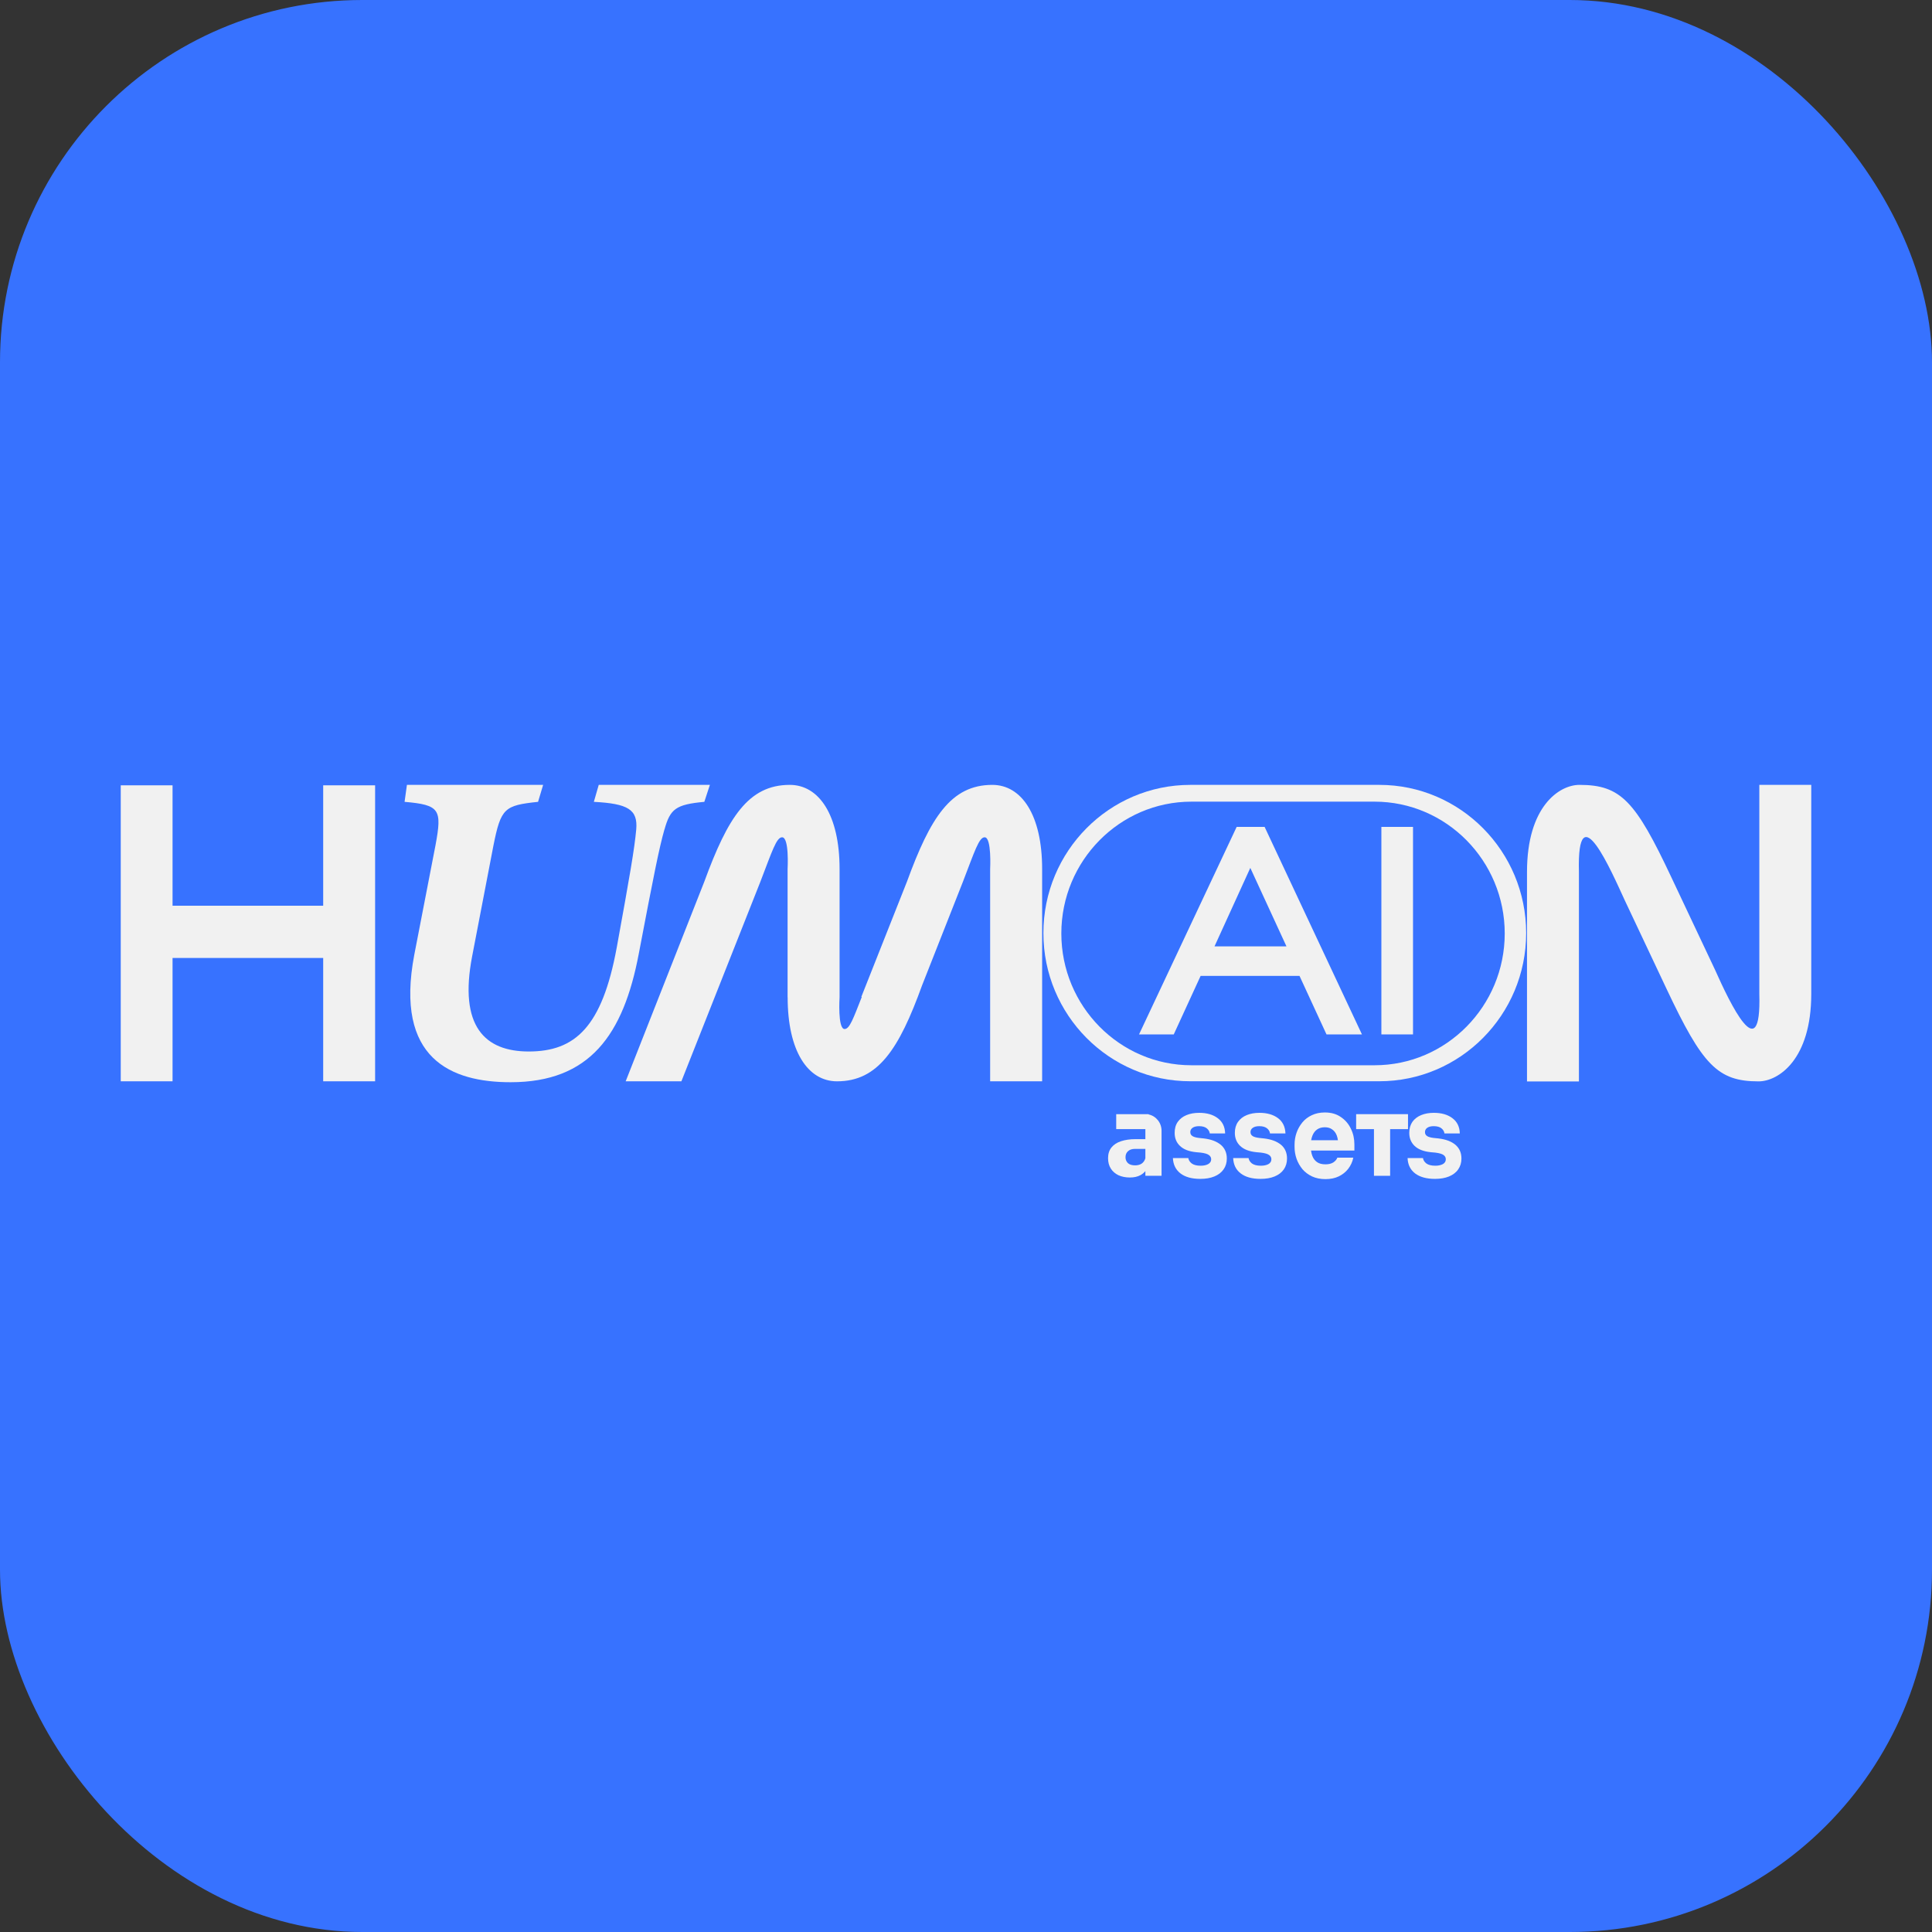
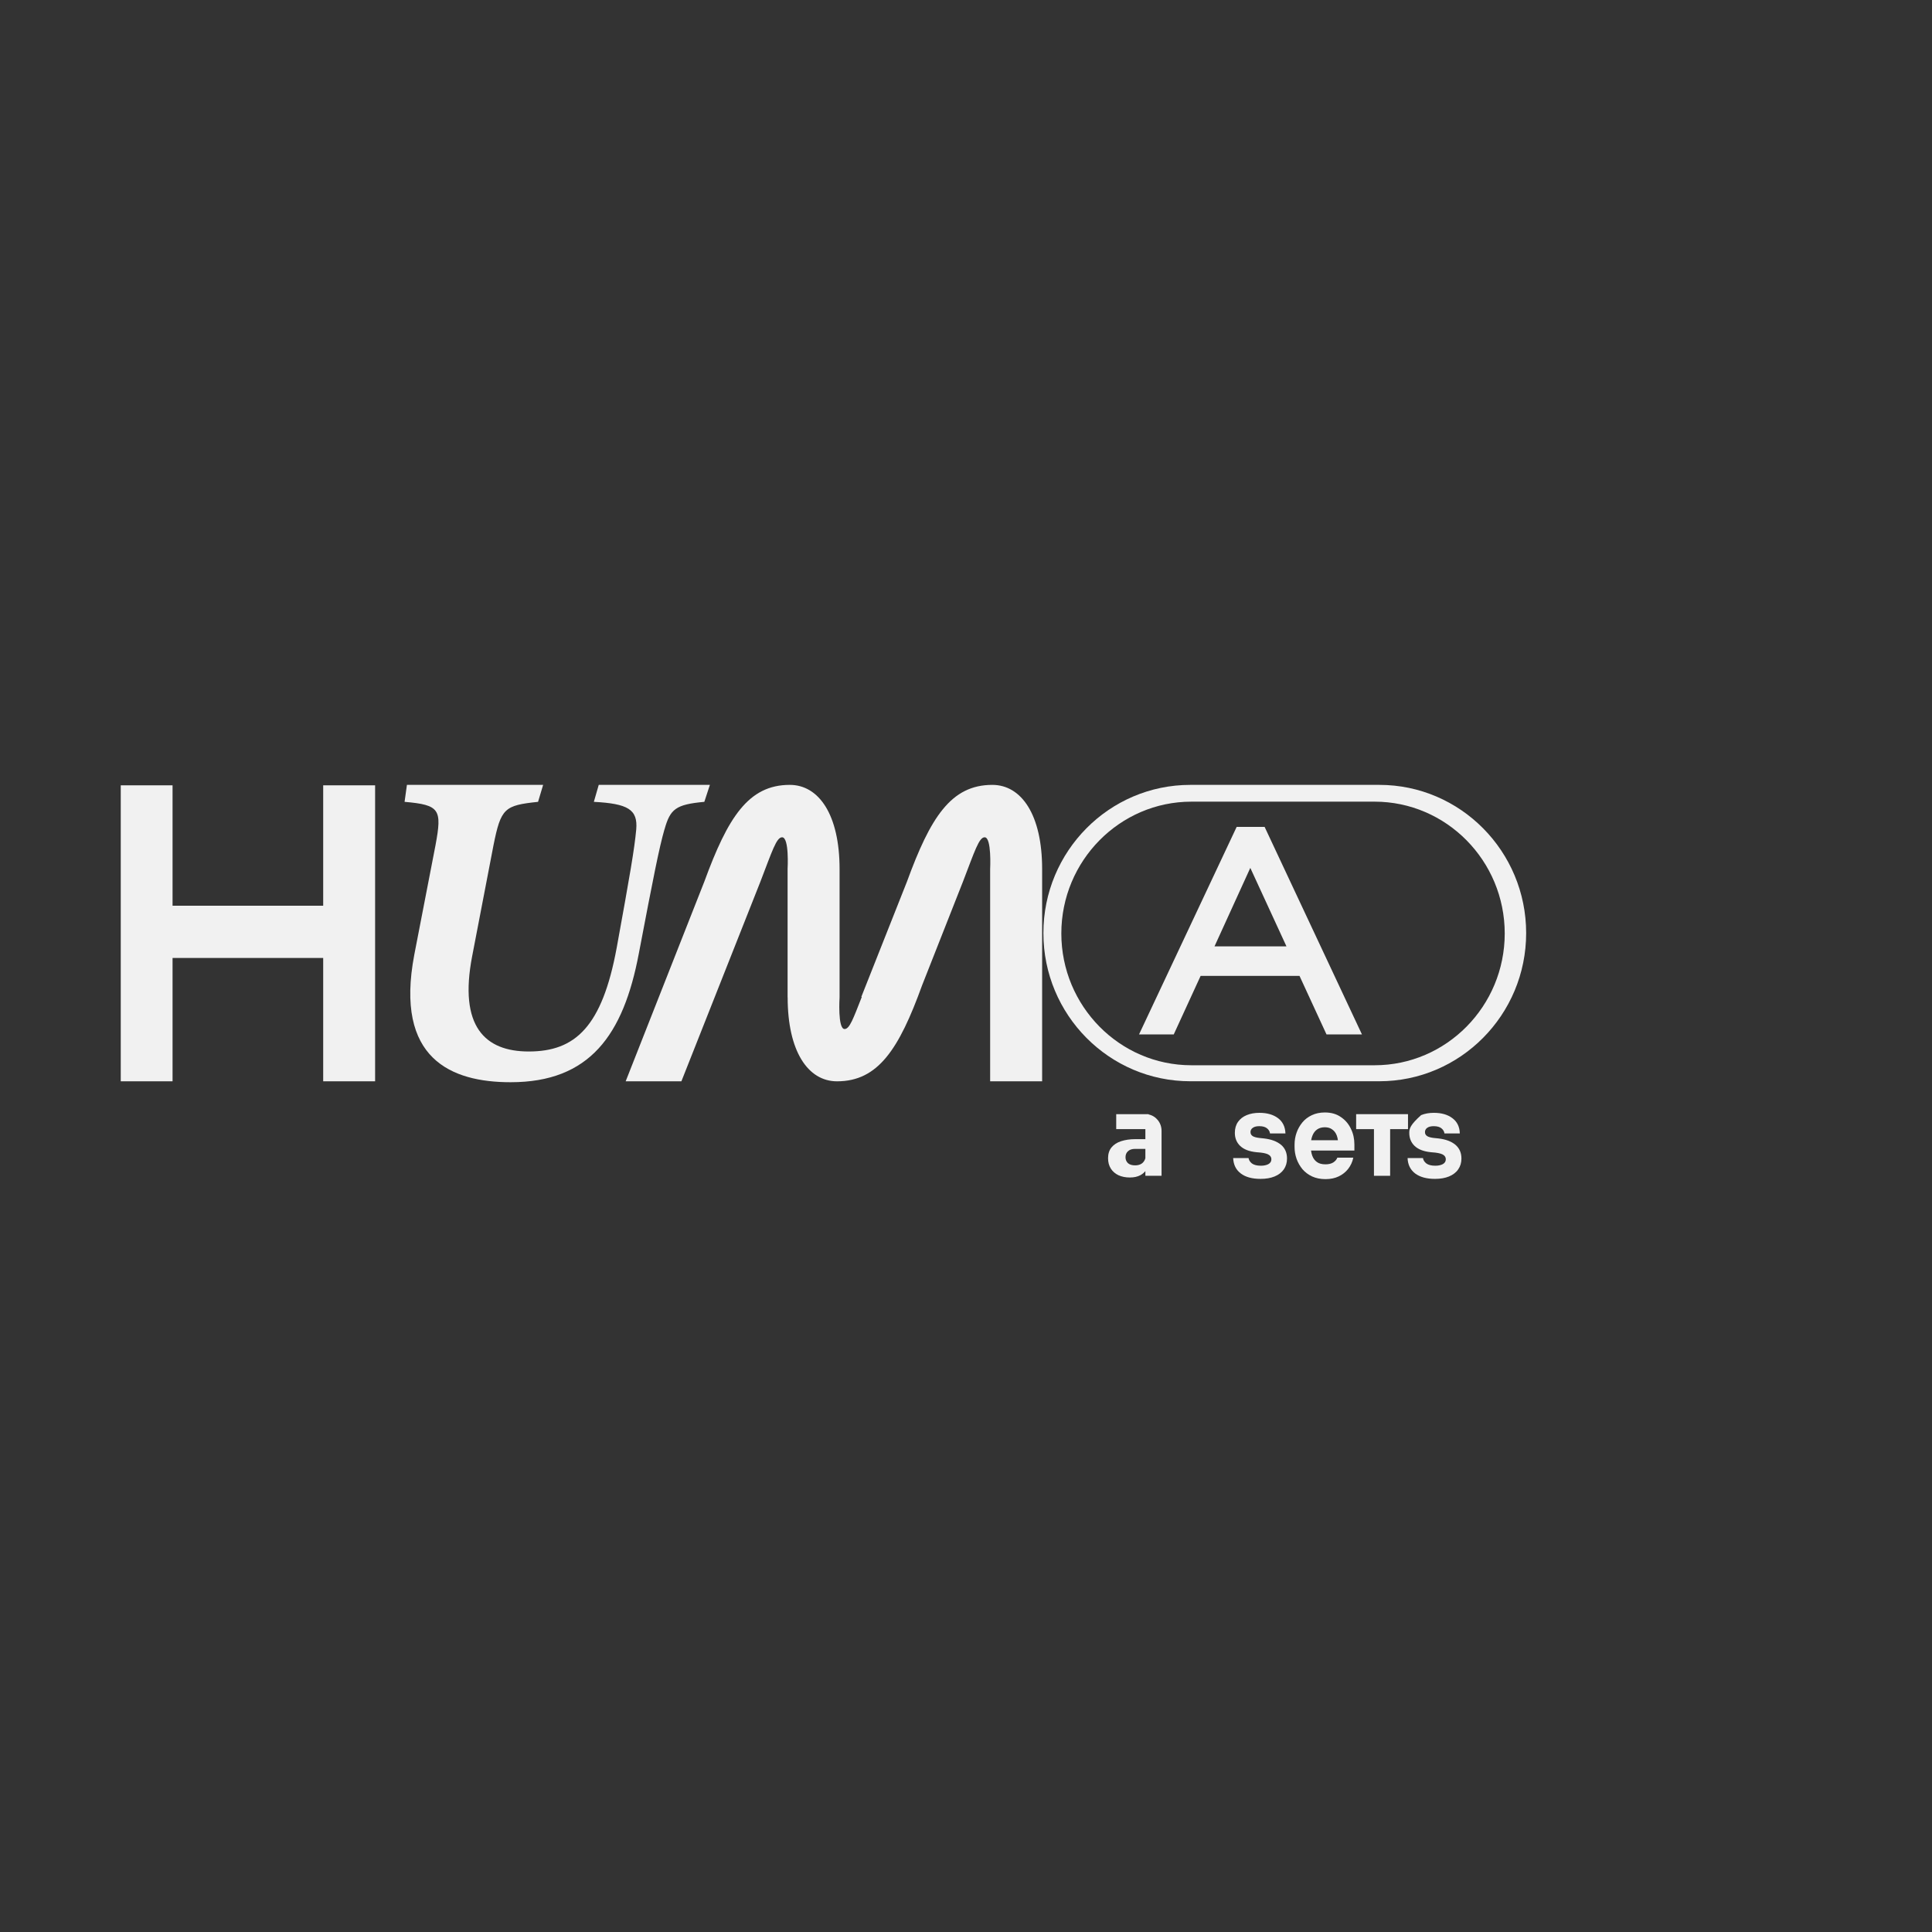
<svg xmlns="http://www.w3.org/2000/svg" width="32" height="32" viewBox="0 0 32 32" fill="none">
  <rect x="0" y="0" width="32" height="32" fill="#333333" stroke="none" />
-   <rect width="32" height="32" rx="6" fill="#3772FF" />
  <g clip-path="url(#clip0_1_11)">
    <path d="M16.436 13C15.75 13 15.41 13.541 15.022 14.603L14.266 16.512H14.274C14.134 16.867 14.073 17.044 13.989 17.044C13.872 17.044 13.906 16.519 13.906 16.519V14.393C13.906 13.498 13.565 13 13.081 13C12.395 13 12.055 13.54 11.666 14.602L10.363 17.91H11.286L12.595 14.602C12.789 14.098 12.86 13.868 12.954 13.868C13.075 13.868 13.045 14.393 13.045 14.393V16.519H13.046C13.046 17.407 13.379 17.91 13.864 17.91C14.544 17.91 14.89 17.377 15.272 16.322L15.95 14.602C16.144 14.098 16.215 13.868 16.309 13.868C16.427 13.868 16.4 14.393 16.4 14.393V17.91H17.261V14.393C17.261 13.498 16.92 13 16.435 13H16.436Z" fill="#F1F1F1" />
    <path d="M5.353 15.002H2.858V13.007H2V17.91H2.858V15.867H5.353V17.91H6.213V13.007H5.353V15.002Z" fill="#F1F1F1" />
    <path d="M22.846 13H19.716C18.373 13 17.282 14.098 17.282 15.455C17.282 16.811 18.373 17.909 19.715 17.909H22.845C24.187 17.909 25.278 16.809 25.278 15.455C25.278 14.1 24.187 13 22.846 13ZM22.768 17.644H19.733C18.546 17.644 17.579 16.665 17.579 15.461C17.579 14.258 18.546 13.278 19.733 13.278H22.768C23.956 13.278 24.923 14.258 24.923 15.461C24.923 16.665 23.956 17.644 22.768 17.644Z" fill="#F1F1F1" />
    <path d="M20.483 13.696L18.866 17.133H19.441L19.886 16.164H21.524L21.971 17.133H22.558L20.946 13.696H20.483H20.483ZM20.116 15.675L20.709 14.375L21.308 15.675H20.116Z" fill="#F1F1F1" />
-     <path d="M23.404 13.696H22.88V17.133H23.404V13.696Z" fill="#F1F1F1" />
    <path d="M11.006 13.739C11.101 13.399 11.191 13.325 11.666 13.281L11.758 13H9.917L9.836 13.281C10.399 13.311 10.567 13.406 10.538 13.739C10.508 14.064 10.435 14.485 10.215 15.695C9.973 17.009 9.527 17.416 8.758 17.416C8.033 17.416 7.595 17.002 7.821 15.835L8.173 14.004C8.297 13.384 8.355 13.34 8.912 13.281L8.996 13H6.74L6.701 13.281C7.286 13.332 7.323 13.406 7.214 13.996L6.862 15.813C6.533 17.541 7.477 17.925 8.458 17.925C9.768 17.925 10.325 17.142 10.58 15.798C10.829 14.491 10.917 14.048 11.005 13.739L11.006 13.739Z" fill="#F1F1F1" />
-     <path d="M29.14 13V16.464C29.175 17.713 28.654 16.618 28.404 16.058L27.684 14.533C27.088 13.266 26.846 13 26.16 13C25.827 13 25.292 13.356 25.292 14.441V17.912H26.152V14.443C26.116 13.1 26.7 14.455 26.908 14.905L27.601 16.374C28.197 17.638 28.447 17.911 29.127 17.911C29.458 17.911 30 17.547 30 16.465V13H29.14H29.14Z" fill="#F1F1F1" />
-     <path d="M20.219 18.961C20.152 18.905 20.058 18.87 19.937 18.856L19.86 18.848C19.808 18.842 19.771 18.831 19.749 18.816C19.726 18.801 19.715 18.779 19.715 18.75C19.715 18.722 19.728 18.696 19.754 18.679C19.78 18.661 19.816 18.653 19.86 18.653C19.916 18.653 19.959 18.665 19.987 18.688C20.016 18.711 20.033 18.739 20.038 18.773H20.292C20.289 18.663 20.248 18.579 20.17 18.521C20.093 18.462 19.99 18.432 19.863 18.432C19.784 18.432 19.713 18.444 19.651 18.47C19.59 18.495 19.543 18.532 19.508 18.581C19.473 18.63 19.456 18.691 19.456 18.764C19.456 18.852 19.485 18.924 19.544 18.98C19.603 19.037 19.692 19.072 19.811 19.084L19.888 19.091C19.953 19.099 19.998 19.112 20.023 19.131C20.048 19.149 20.061 19.172 20.061 19.202C20.061 19.236 20.044 19.263 20.01 19.282C19.978 19.299 19.937 19.308 19.887 19.308C19.821 19.308 19.771 19.295 19.738 19.27C19.705 19.244 19.687 19.214 19.682 19.181H19.427C19.432 19.291 19.474 19.375 19.553 19.436C19.632 19.496 19.741 19.526 19.881 19.526C19.97 19.526 20.047 19.513 20.113 19.486C20.179 19.459 20.23 19.42 20.266 19.369C20.302 19.318 20.32 19.258 20.32 19.189C20.32 19.093 20.286 19.017 20.219 18.96L20.219 18.961Z" fill="#F1F1F1" />
    <path d="M21.217 18.961C21.15 18.905 21.056 18.87 20.935 18.856L20.858 18.848C20.806 18.842 20.769 18.831 20.746 18.816C20.724 18.801 20.712 18.779 20.712 18.75C20.712 18.722 20.725 18.696 20.752 18.679C20.778 18.661 20.813 18.653 20.858 18.653C20.914 18.653 20.956 18.665 20.985 18.688C21.014 18.711 21.031 18.739 21.035 18.773H21.291C21.287 18.663 21.246 18.579 21.169 18.521C21.091 18.462 20.988 18.432 20.861 18.432C20.782 18.432 20.712 18.444 20.649 18.47C20.588 18.495 20.541 18.532 20.506 18.581C20.471 18.63 20.453 18.691 20.453 18.764C20.453 18.852 20.483 18.924 20.541 18.98C20.601 19.037 20.69 19.072 20.809 19.084L20.886 19.091C20.951 19.099 20.996 19.112 21.021 19.131C21.046 19.149 21.058 19.172 21.058 19.202C21.058 19.236 21.042 19.263 21.008 19.282C20.976 19.299 20.934 19.308 20.884 19.308C20.819 19.308 20.769 19.295 20.735 19.27C20.703 19.244 20.685 19.214 20.68 19.181H20.425C20.43 19.291 20.471 19.375 20.551 19.436C20.63 19.496 20.739 19.526 20.879 19.526C20.968 19.526 21.045 19.513 21.111 19.486C21.177 19.459 21.228 19.42 21.264 19.369C21.299 19.318 21.317 19.258 21.317 19.189C21.317 19.093 21.284 19.017 21.217 18.96V18.961Z" fill="#F1F1F1" />
    <path d="M22.209 18.502C22.137 18.451 22.049 18.426 21.943 18.426C21.863 18.426 21.791 18.441 21.728 18.471C21.666 18.5 21.613 18.54 21.572 18.59C21.53 18.641 21.497 18.698 21.475 18.762C21.453 18.825 21.442 18.89 21.442 18.96V18.997C21.442 19.064 21.453 19.13 21.475 19.193C21.497 19.256 21.53 19.313 21.572 19.365C21.615 19.415 21.668 19.455 21.731 19.485C21.796 19.515 21.87 19.53 21.954 19.53C22.038 19.53 22.11 19.515 22.173 19.485C22.236 19.455 22.289 19.413 22.331 19.359C22.372 19.305 22.401 19.244 22.415 19.174H22.151C22.139 19.206 22.116 19.232 22.083 19.254C22.049 19.275 22.006 19.285 21.954 19.285C21.896 19.285 21.849 19.273 21.814 19.248C21.778 19.223 21.751 19.187 21.735 19.142C21.725 19.116 21.719 19.088 21.715 19.057H22.433V18.956C22.433 18.861 22.414 18.775 22.375 18.696C22.337 18.615 22.282 18.551 22.209 18.502H22.209ZM21.737 18.812C21.755 18.766 21.781 18.731 21.816 18.707C21.85 18.683 21.893 18.671 21.943 18.671C21.994 18.671 22.033 18.683 22.065 18.707C22.099 18.73 22.124 18.763 22.141 18.807C22.15 18.831 22.156 18.857 22.16 18.886H21.717C21.722 18.859 21.728 18.834 21.737 18.812Z" fill="#F1F1F1" />
-     <path d="M24.106 18.961C24.039 18.905 23.945 18.87 23.824 18.856L23.747 18.848C23.695 18.842 23.658 18.831 23.636 18.816C23.613 18.801 23.602 18.779 23.602 18.75C23.602 18.722 23.615 18.696 23.641 18.679C23.667 18.661 23.703 18.653 23.747 18.653C23.803 18.653 23.846 18.665 23.874 18.688C23.903 18.711 23.92 18.739 23.925 18.773H24.179C24.176 18.663 24.135 18.579 24.057 18.521C23.98 18.462 23.877 18.432 23.75 18.432C23.671 18.432 23.6 18.444 23.538 18.47C23.477 18.495 23.429 18.532 23.394 18.581C23.36 18.63 23.342 18.691 23.342 18.764C23.342 18.852 23.372 18.924 23.43 18.98C23.49 19.037 23.579 19.072 23.698 19.084L23.775 19.091C23.839 19.099 23.884 19.112 23.91 19.131C23.935 19.149 23.947 19.172 23.947 19.202C23.947 19.236 23.931 19.263 23.897 19.282C23.864 19.299 23.823 19.308 23.773 19.308C23.707 19.308 23.658 19.295 23.624 19.27C23.592 19.244 23.573 19.214 23.569 19.181H23.314C23.318 19.291 23.36 19.375 23.439 19.436C23.519 19.496 23.628 19.526 23.768 19.526C23.857 19.526 23.934 19.513 24 19.486C24.065 19.459 24.117 19.42 24.152 19.369C24.188 19.318 24.206 19.258 24.206 19.189C24.206 19.093 24.172 19.017 24.105 18.96L24.106 18.961Z" fill="#F1F1F1" />
+     <path d="M24.106 18.961C24.039 18.905 23.945 18.87 23.824 18.856L23.747 18.848C23.695 18.842 23.658 18.831 23.636 18.816C23.613 18.801 23.602 18.779 23.602 18.75C23.602 18.722 23.615 18.696 23.641 18.679C23.667 18.661 23.703 18.653 23.747 18.653C23.803 18.653 23.846 18.665 23.874 18.688C23.903 18.711 23.92 18.739 23.925 18.773H24.179C24.176 18.663 24.135 18.579 24.057 18.521C23.98 18.462 23.877 18.432 23.75 18.432C23.671 18.432 23.6 18.444 23.538 18.47C23.36 18.63 23.342 18.691 23.342 18.764C23.342 18.852 23.372 18.924 23.43 18.98C23.49 19.037 23.579 19.072 23.698 19.084L23.775 19.091C23.839 19.099 23.884 19.112 23.91 19.131C23.935 19.149 23.947 19.172 23.947 19.202C23.947 19.236 23.931 19.263 23.897 19.282C23.864 19.299 23.823 19.308 23.773 19.308C23.707 19.308 23.658 19.295 23.624 19.27C23.592 19.244 23.573 19.214 23.569 19.181H23.314C23.318 19.291 23.36 19.375 23.439 19.436C23.519 19.496 23.628 19.526 23.768 19.526C23.857 19.526 23.934 19.513 24 19.486C24.065 19.459 24.117 19.42 24.152 19.369C24.188 19.318 24.206 19.258 24.206 19.189C24.206 19.093 24.172 19.017 24.105 18.96L24.106 18.961Z" fill="#F1F1F1" />
    <path d="M19.025 18.459V18.454H18.488V18.702H18.971V18.868H18.802C18.714 18.868 18.636 18.88 18.568 18.902C18.5 18.924 18.447 18.959 18.409 19.006C18.372 19.052 18.353 19.111 18.353 19.183C18.353 19.25 18.368 19.307 18.399 19.356C18.429 19.403 18.471 19.439 18.524 19.465C18.579 19.49 18.642 19.503 18.713 19.503C18.785 19.503 18.84 19.49 18.888 19.465C18.921 19.447 18.948 19.425 18.971 19.397V19.475H19.239V18.729C19.239 18.596 19.147 18.484 19.025 18.459V18.459ZM18.953 19.226C18.936 19.254 18.915 19.273 18.888 19.285C18.863 19.296 18.834 19.302 18.801 19.302C18.75 19.302 18.71 19.29 18.683 19.266C18.656 19.24 18.642 19.208 18.642 19.168C18.642 19.125 18.656 19.092 18.683 19.068C18.71 19.042 18.75 19.029 18.801 19.029H18.971V19.183C18.966 19.199 18.961 19.214 18.953 19.226Z" fill="#F1F1F1" />
    <path d="M23.321 18.702V18.454H23.025H22.757H22.462V18.702H22.757V19.475H23.025V18.702H23.321Z" fill="#F1F1F1" />
  </g>
  <defs>
    <clipPath id="clip0_1_11">
      <rect width="28" height="6.53" fill="white" transform="translate(2 13)" />
    </clipPath>
  </defs>
</svg>